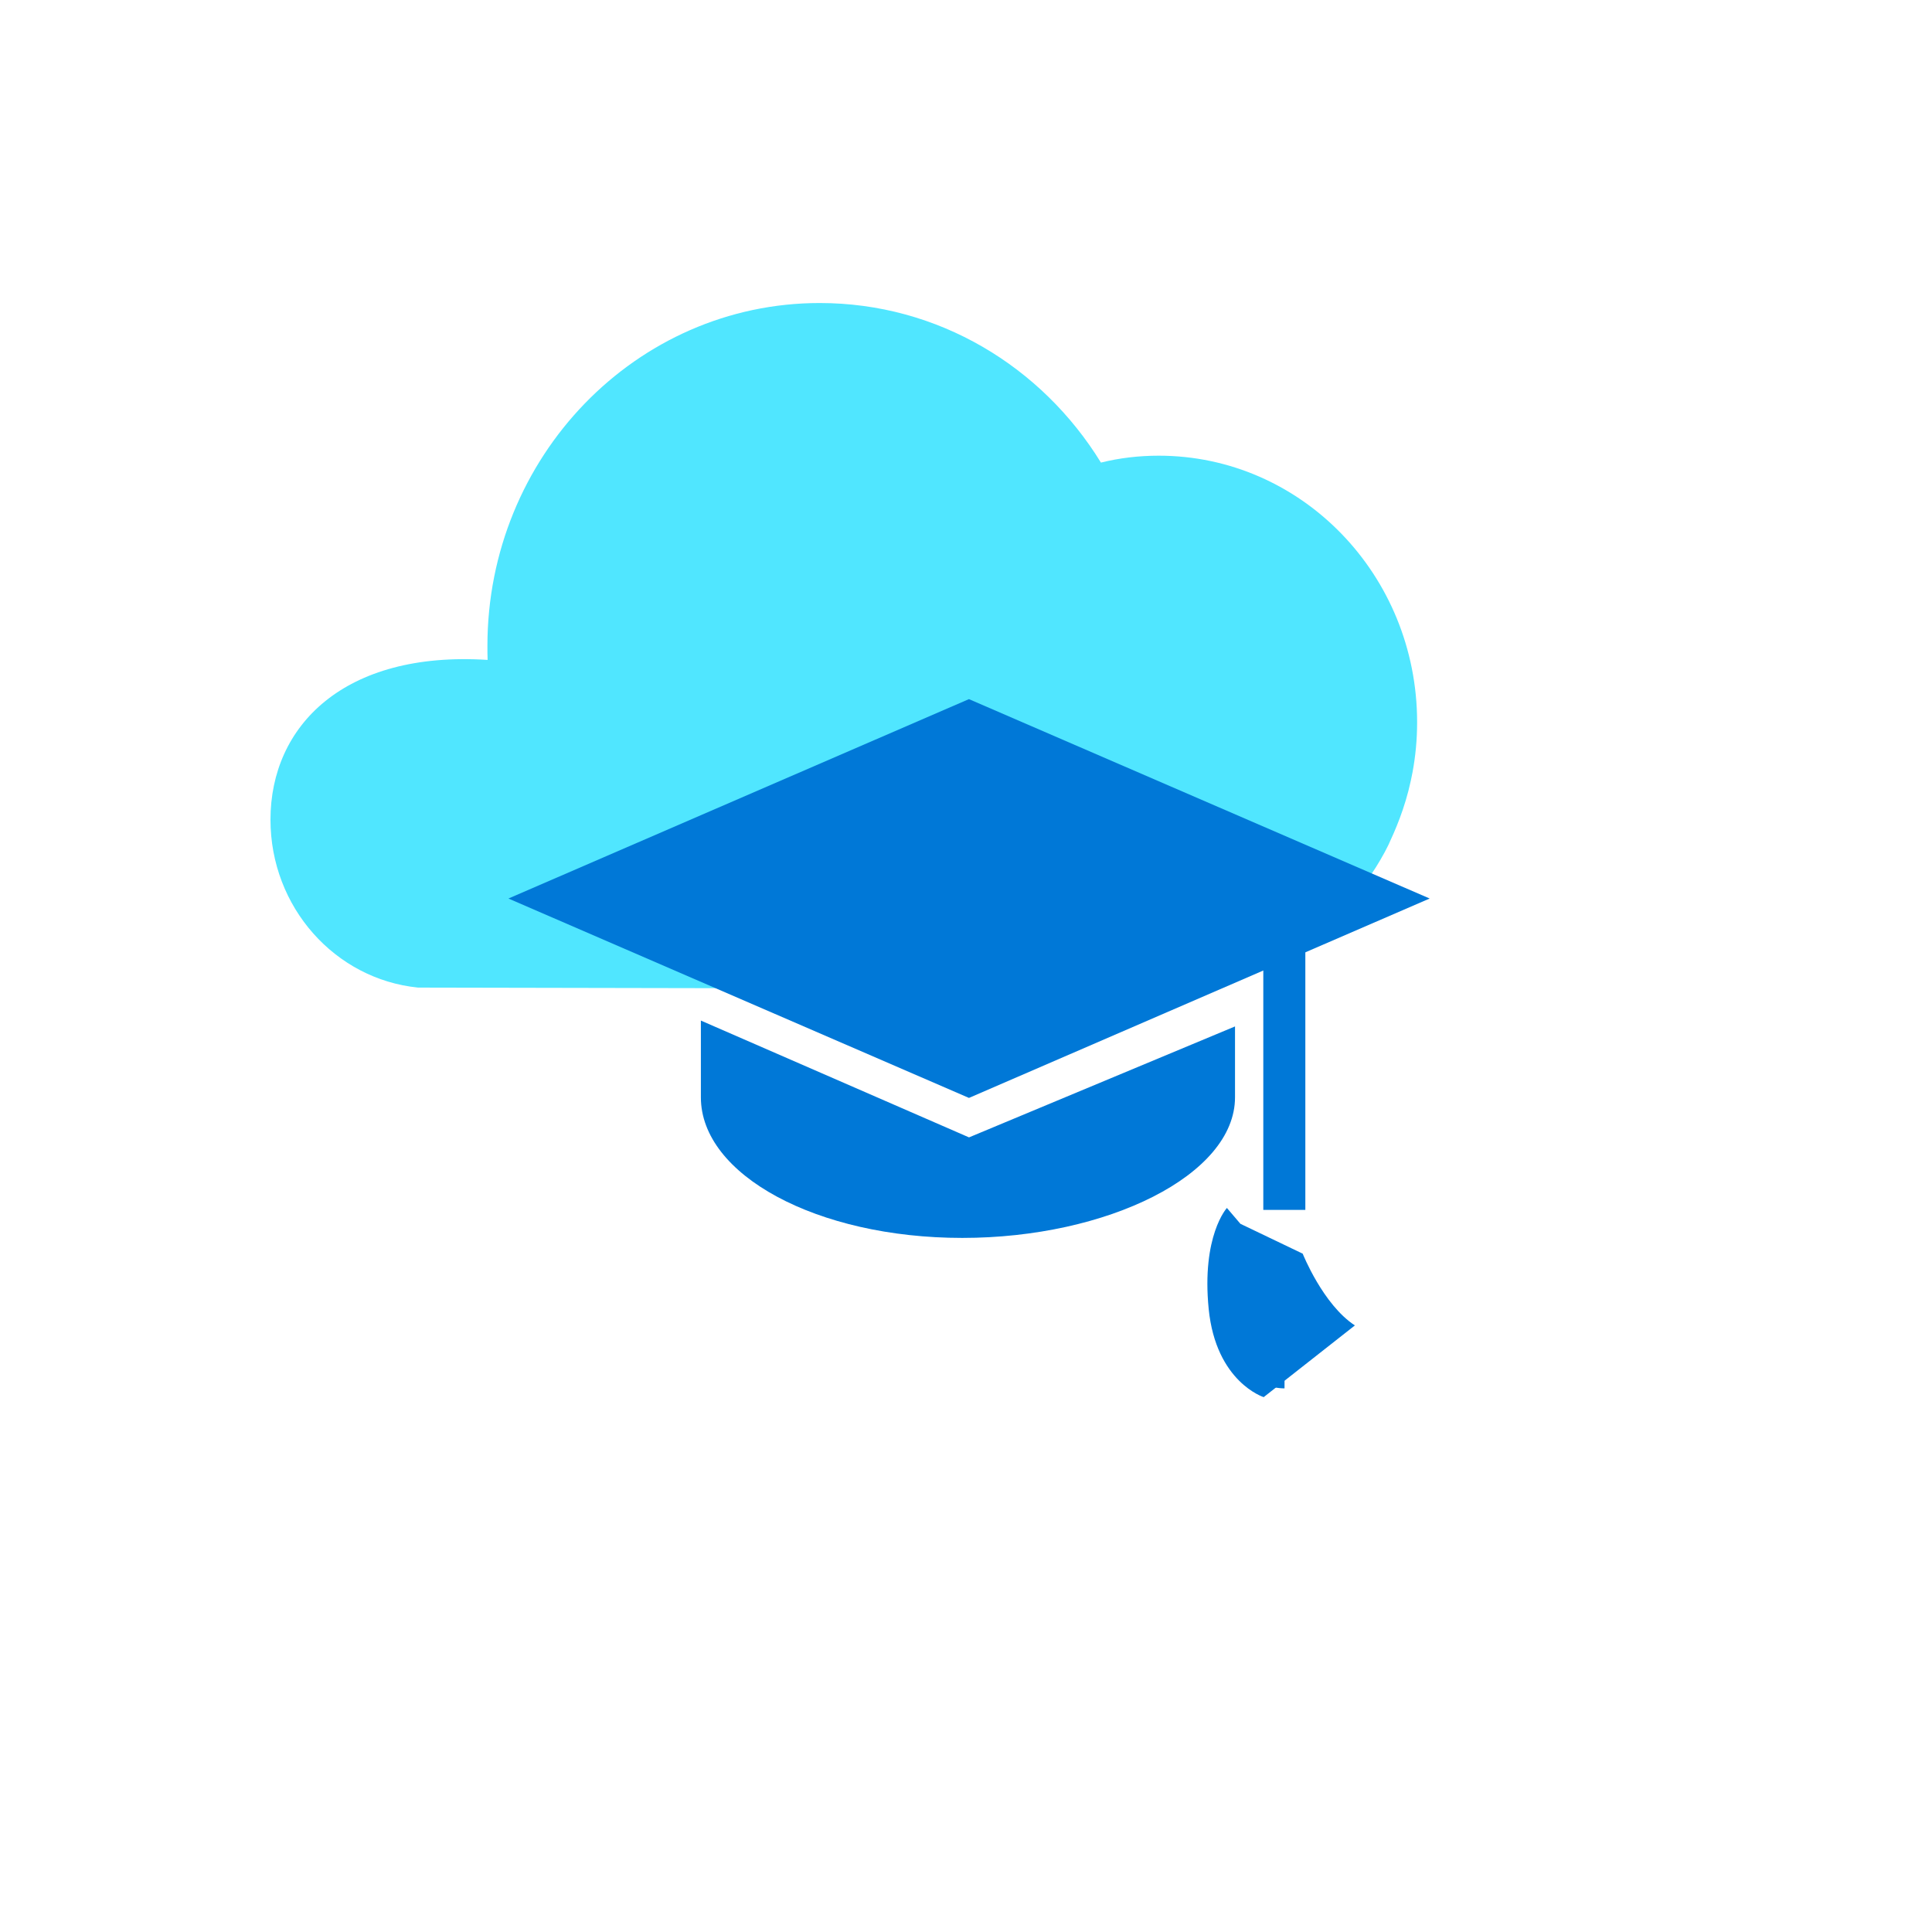
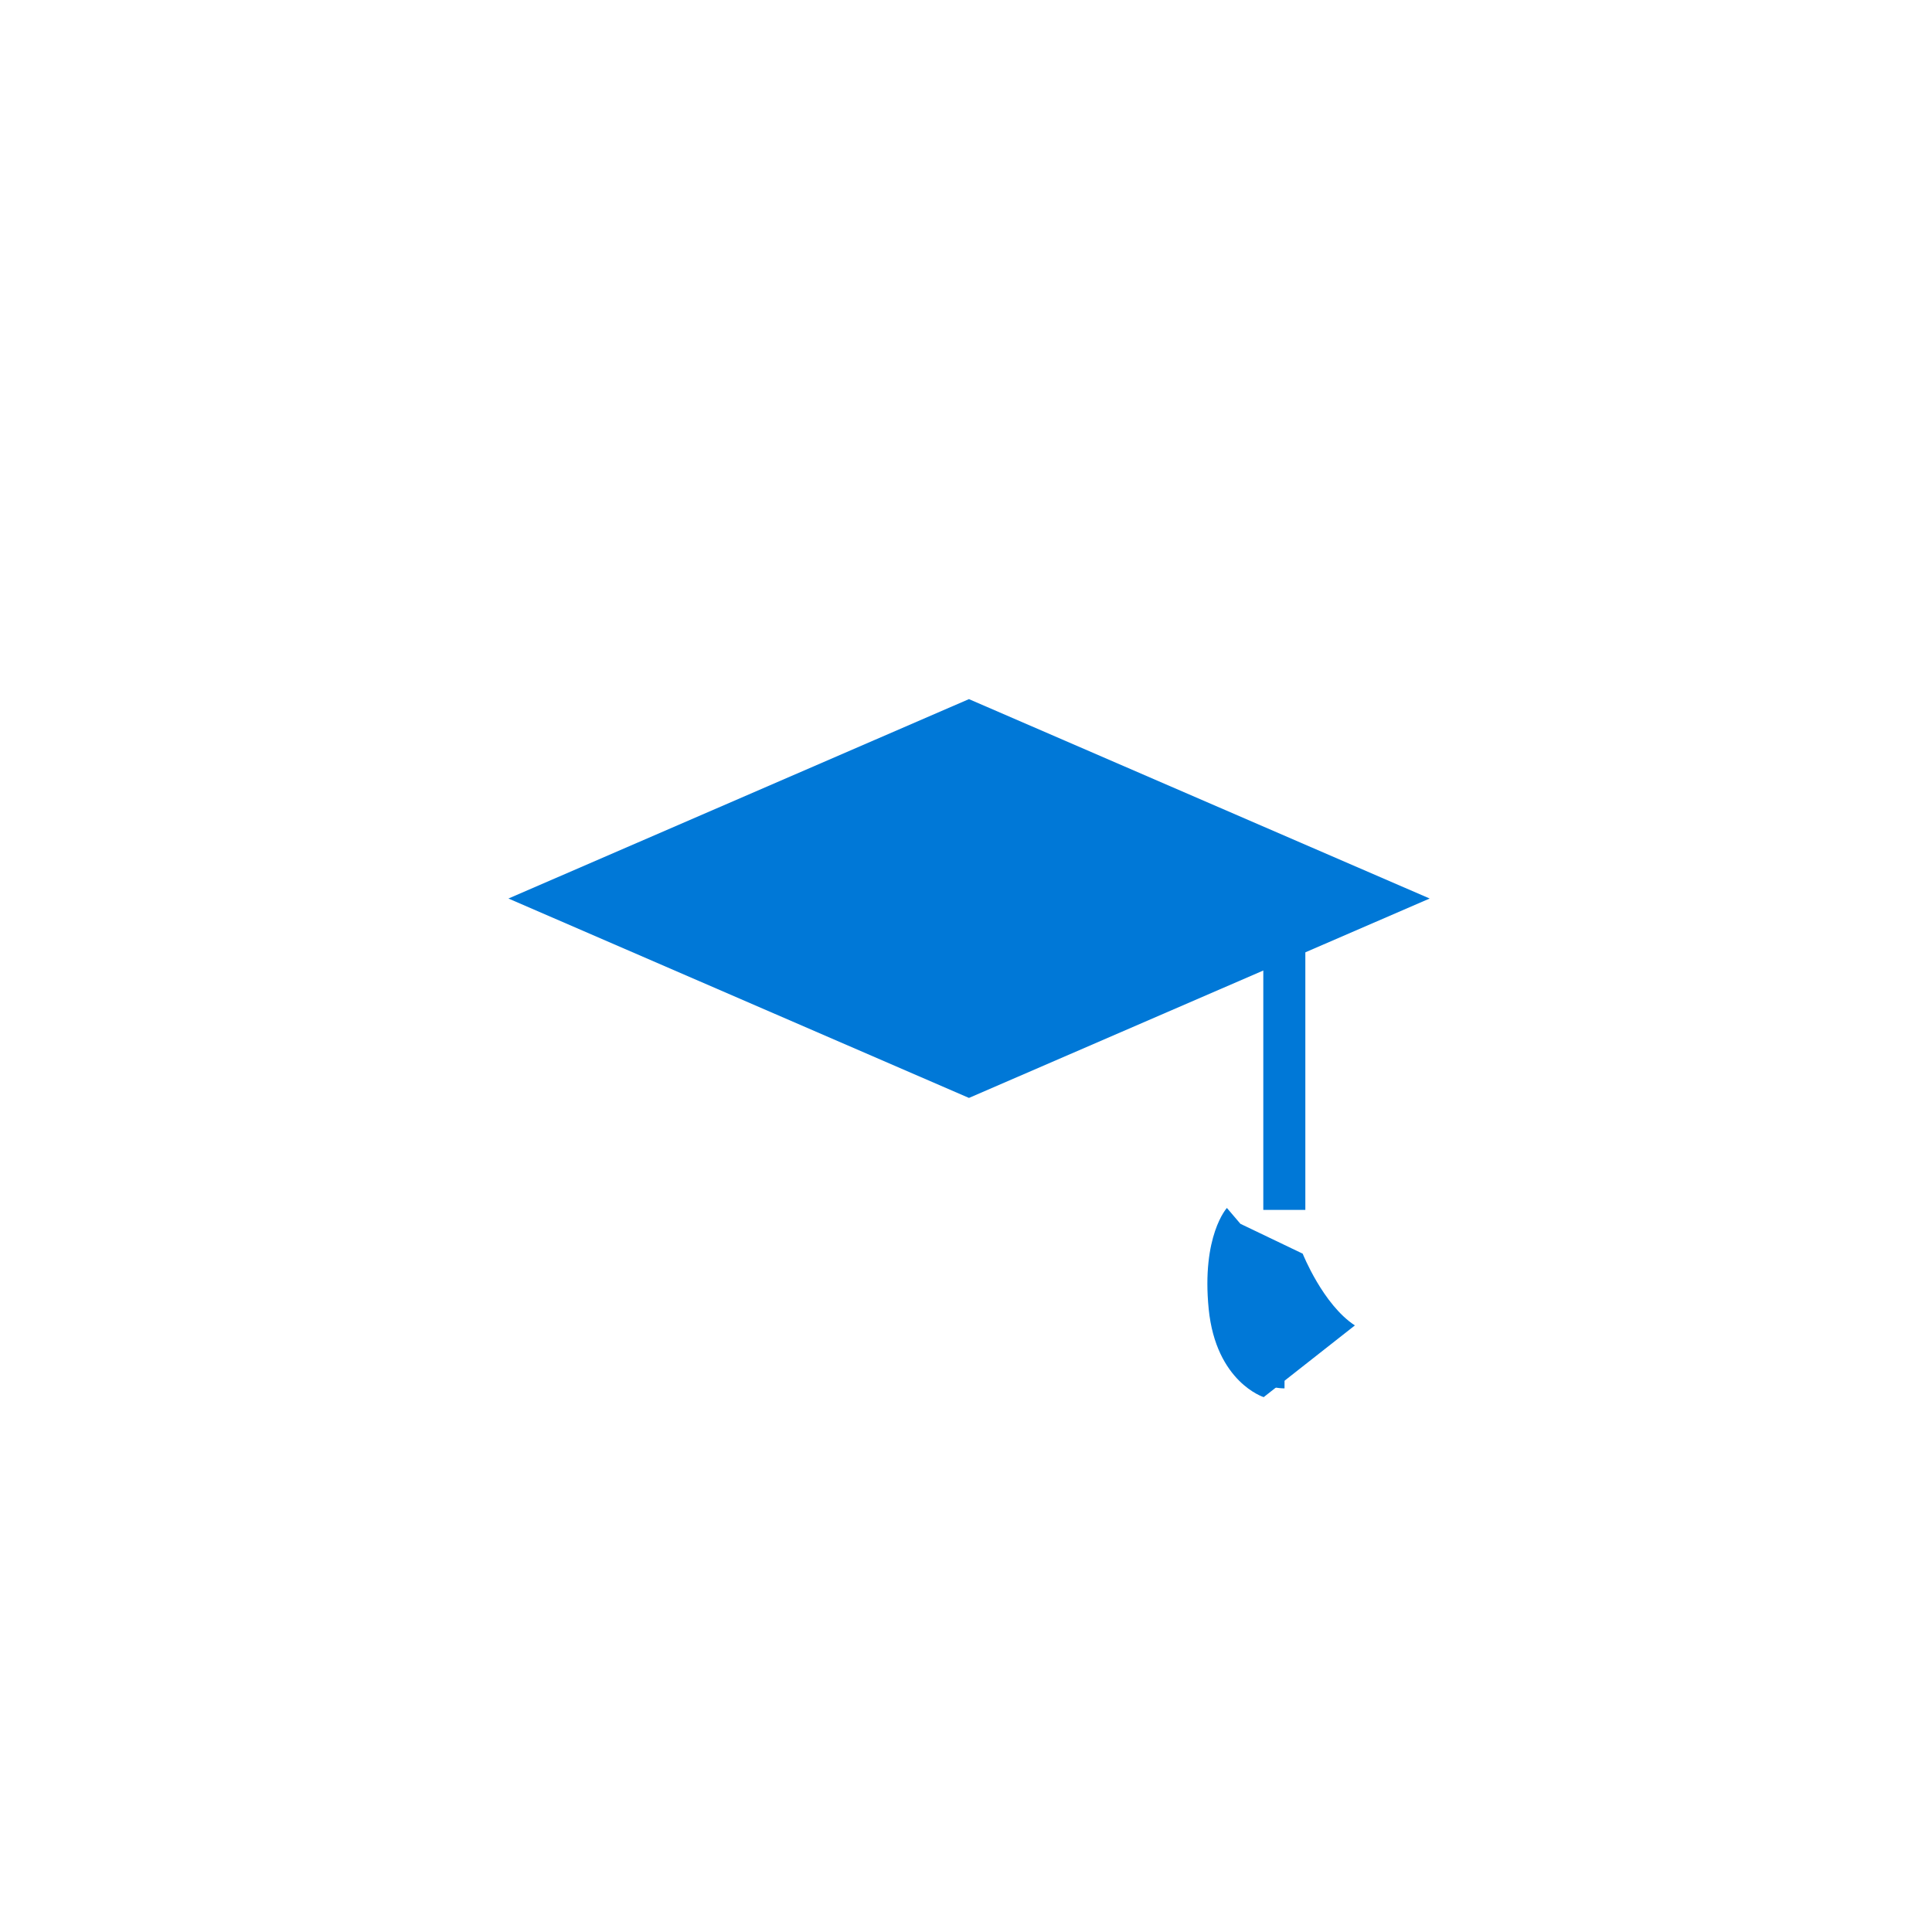
<svg xmlns="http://www.w3.org/2000/svg" version="1.1" width="100%" height="100%" id="svgWorkerArea" viewBox="-25 -25 625 625" style="background: white;">
  <defs id="defsdoc">
    <pattern id="patternBool" x="0" y="0" width="10" height="10" patternUnits="userSpaceOnUse" patternTransform="rotate(35)">
      <circle cx="5" cy="5" r="4" style="stroke: none;fill: #ff000070;" />
    </pattern>
  </defs>
  <g id="fileImp-185542773" class="cosito">
-     <path id="pathImp-83413742" fill="#50E6FF" class="grouped" d="M431.412 227.481C431.607 226.598 431.74 225.795 431.936 224.912 432.92 219.654 433.436 214.25 433.436 208.655 433.436 160.952 395.963 122.416 349.861 122.416 343.383 122.416 337.107 123.163 331.152 124.648 312.06 93.603 278.51 73.027 240.184 73.027 180.743 73.027 132.68 122.826 132.68 183.96 132.68 185.51 132.68 186.995 132.742 188.48 86.18 185.502 62.5 209.931 62.5 240.166 62.5 268.505 83.429 291.787 110.243 294.484 110.243 294.484 349.854 294.95 349.854 294.95 381.38 294.95 408.717 277.007 422.979 250.626 423.37 249.88 423.761 249.141 424.152 248.33 426.246 243.81 429.45 236.657 431.412 227.481 431.412 227.481 431.412 227.481 431.412 227.481" />
    <path id="pathImp-60956686" fill="#0078D7" class="grouped" d="M437.492 265.671C437.492 265.671 288.458 330.177 288.458 330.177 288.458 330.177 139.479 265.671 139.479 265.671 139.479 265.671 288.45 201.165 288.45 201.165 288.45 201.165 437.5 265.671 437.5 265.671 437.5 265.671 437.492 265.671 437.492 265.671" />
-     <path id="pathImp-157713675" fill="#0078D7" class="grouped" d="M288.458 342.934C288.458 342.934 201.734 305.154 201.734 305.154 201.734 305.154 201.734 329.985 201.734 329.985 201.734 355.089 239.278 375.464 286.293 375.464 333.254 375.464 374.526 355.089 374.526 329.985 374.526 329.985 374.526 307.048 374.526 307.048 374.526 307.048 288.458 342.95 288.458 342.95 288.458 342.95 288.458 342.934 288.458 342.934M390.602 391.649C390.602 400.622 383.511 407.892 374.776 407.874 374.776 416.858 381.833 424.139 390.539 424.139 390.539 424.139 390.602 391.649 390.602 391.649" />
+     <path id="pathImp-157713675" fill="#0078D7" class="grouped" d="M288.458 342.934M390.602 391.649C390.602 400.622 383.511 407.892 374.776 407.874 374.776 416.858 381.833 424.139 390.539 424.139 390.539 424.139 390.602 391.649 390.602 391.649" />
    <path id="pathImp-617941942" fill="#0078D7" class="grouped" d="M396.424 380.562C396.424 380.562 402.965 397.02 413.304 403.772 413.304 403.772 383.802 426.973 383.802 426.973 383.802 426.973 368.368 422.116 366.007 398.433 363.663 374.75 371.9 365.774 371.9 365.774 371.9 365.774 376.276 370.904 376.276 370.904 376.276 370.904 396.424 380.562 396.424 380.562M397.276 265.799C397.276 265.799 383.677 265.799 383.677 265.799 383.677 265.799 383.677 366.4 383.677 366.401 383.677 366.4 397.276 366.4 397.276 366.401 397.276 366.4 397.276 265.799 397.276 265.799 397.276 265.799 397.276 265.799 397.276 265.799" />
  </g>
</svg>